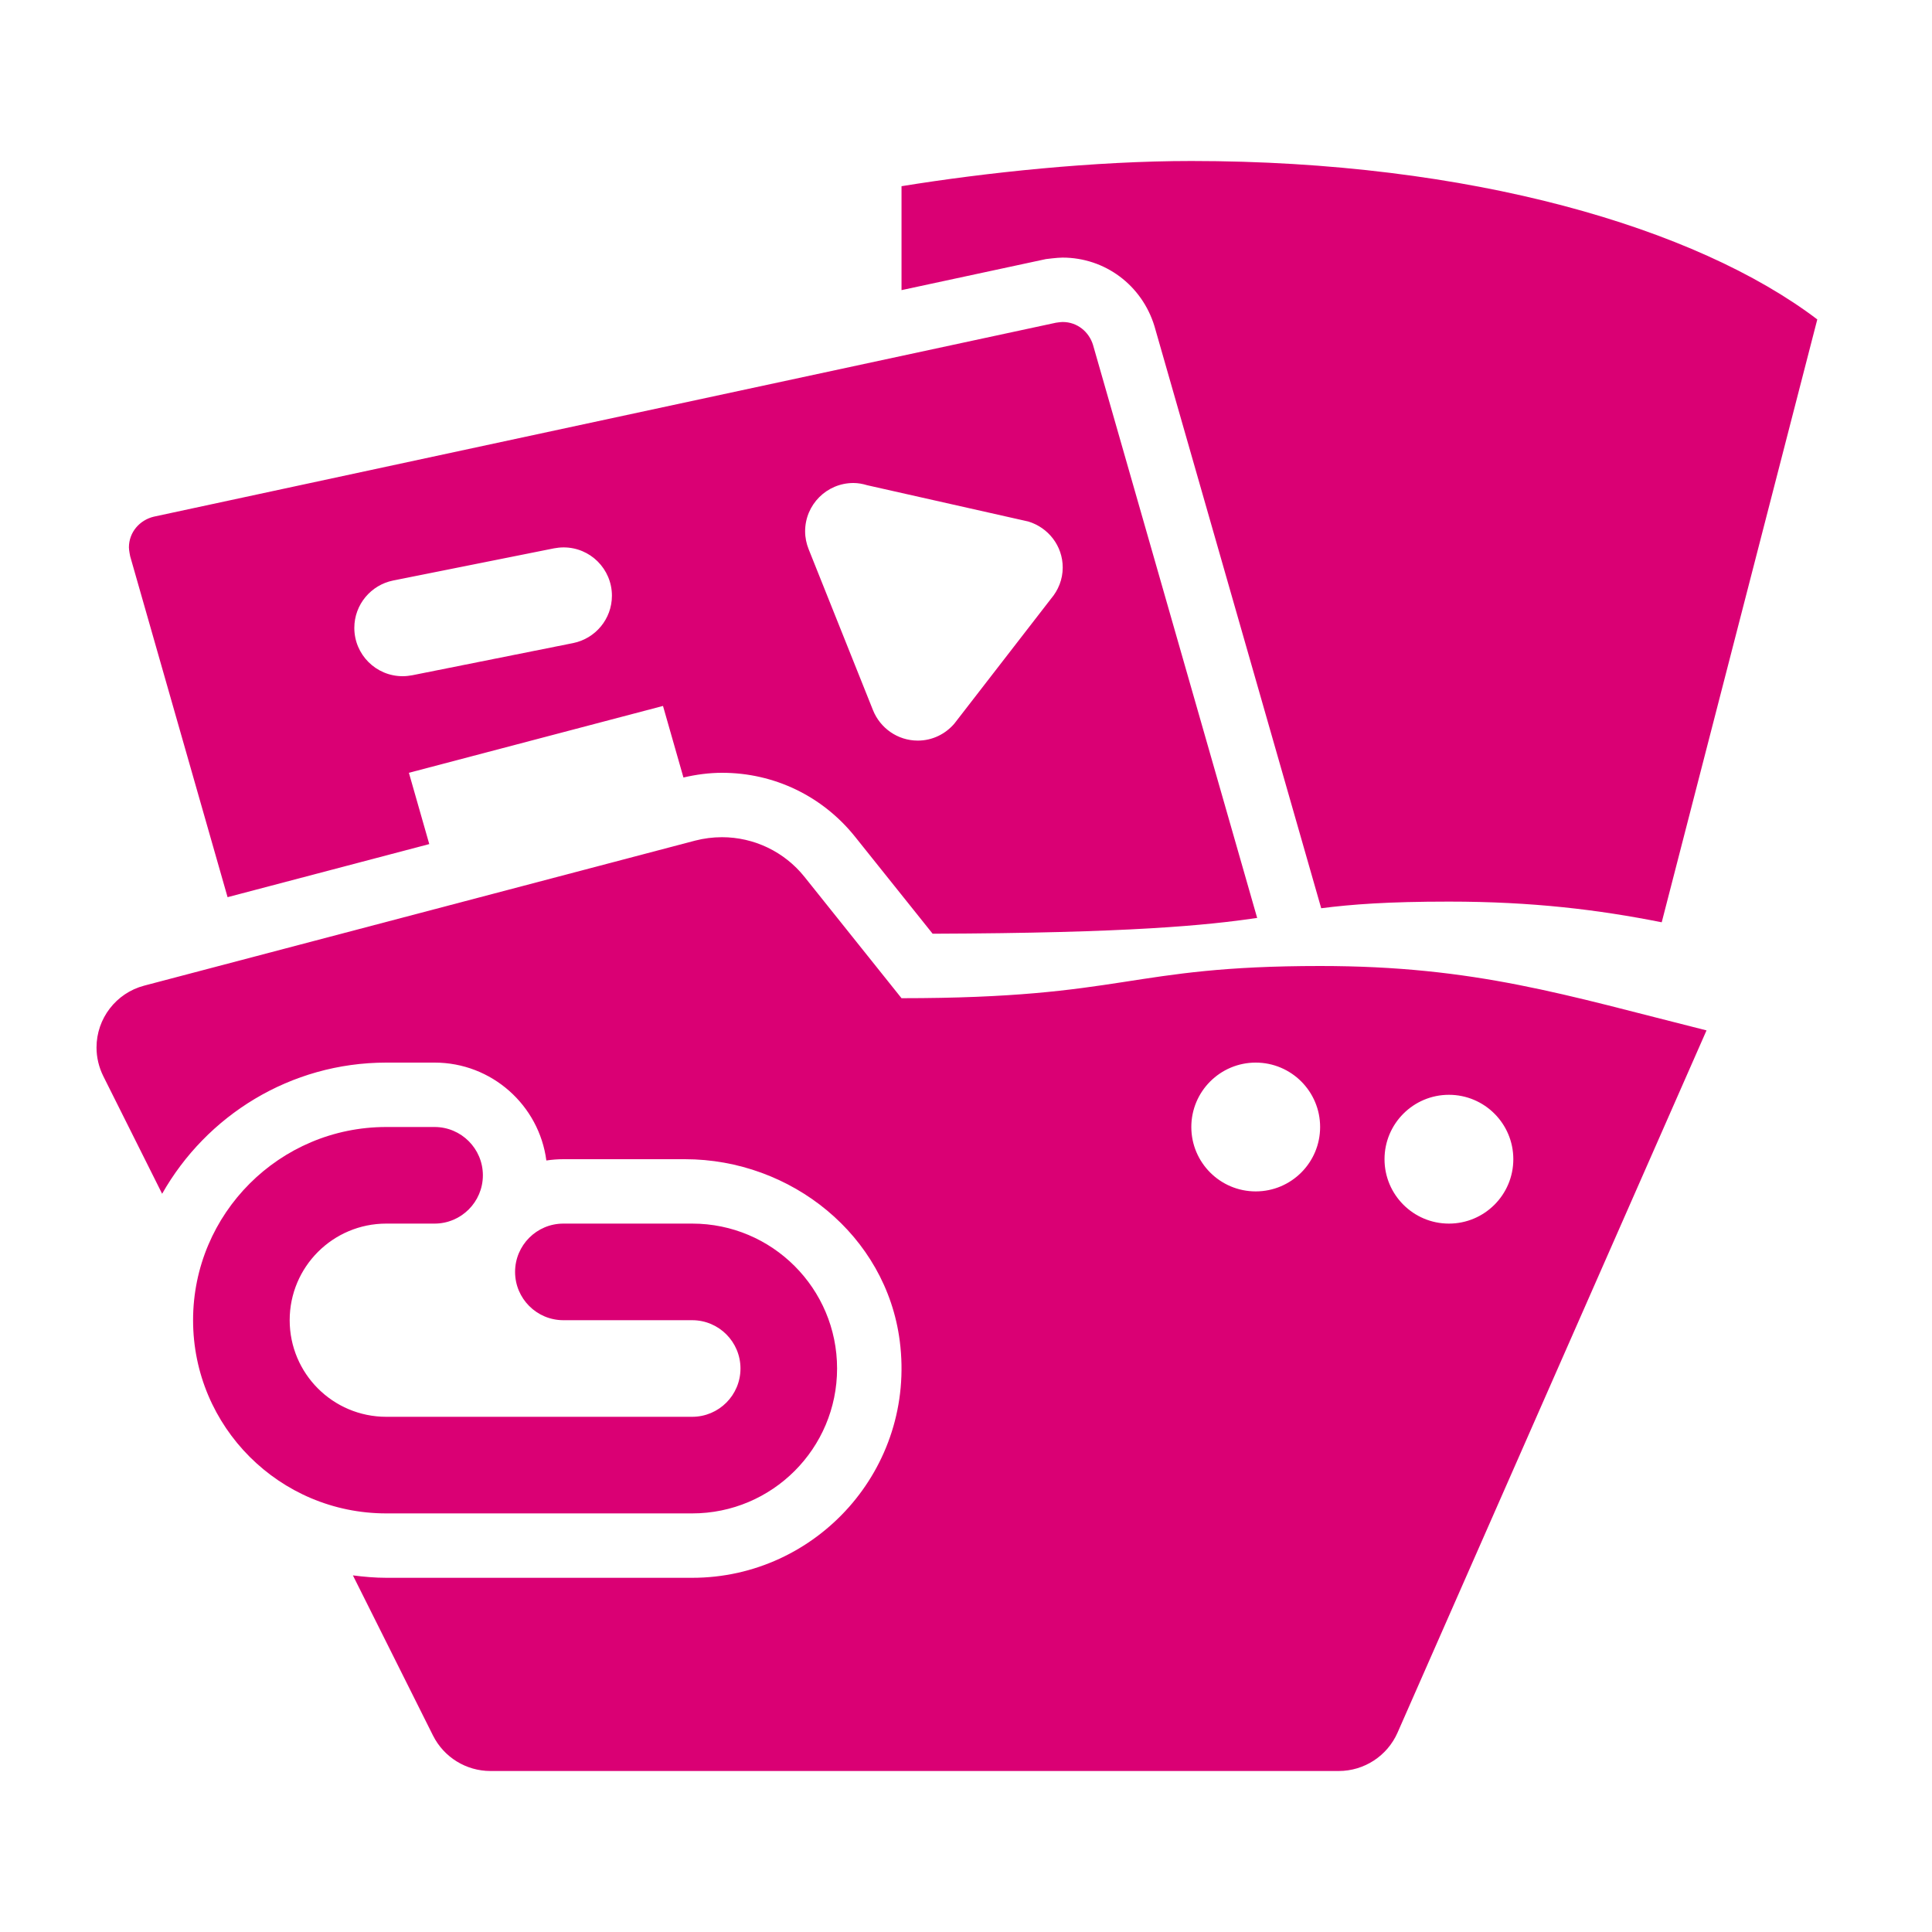
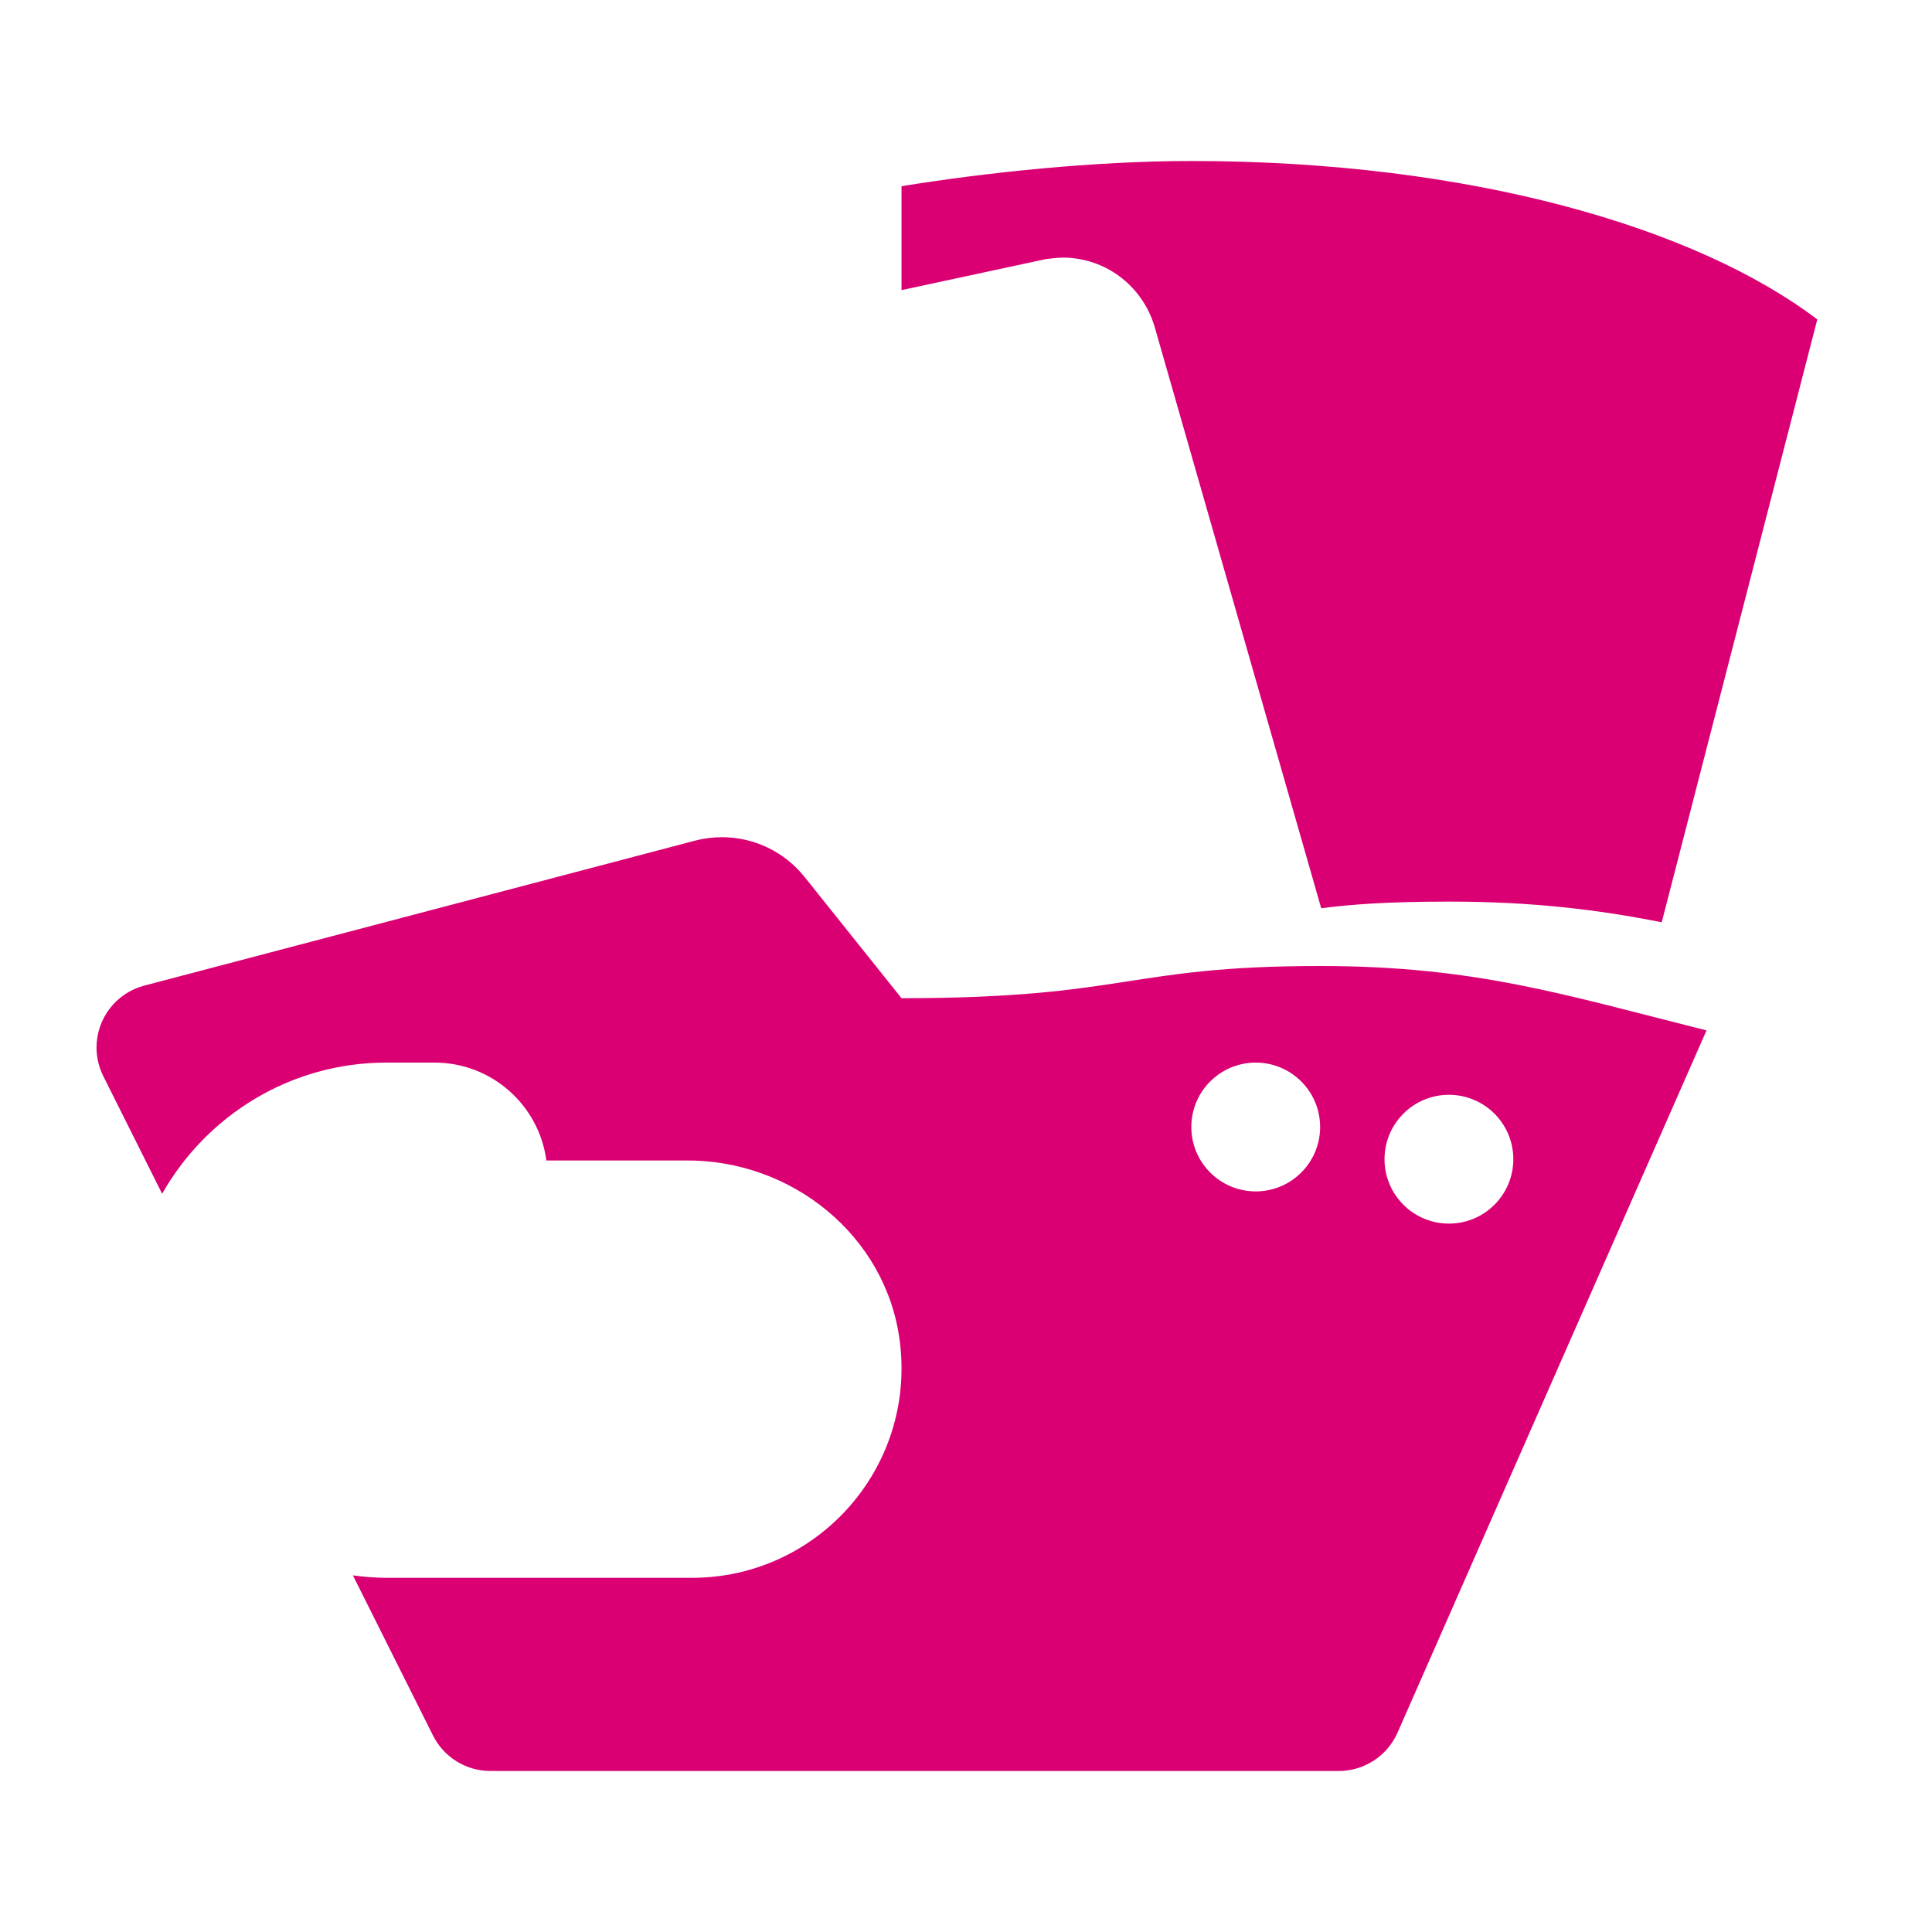
<svg xmlns="http://www.w3.org/2000/svg" width="48" height="48" viewBox="0 0 48 48" fill="none">
  <path d="M26.398 6.4C27.453 6.4 28.37 7.084 28.682 8.103L32.825 22.565C33.574 22.469 34.47 22.4 35.998 22.4C38.08 22.4 39.714 22.602 41.285 22.914L45.15 7.936C42.143 5.654 36.53 4 29.598 4C27.191 4 24.497 4.286 22.398 4.626V7.208L25.985 6.437C25.985 6.437 26.27 6.4 26.398 6.4Z" fill="#DA0074" />
-   <path d="M5.654 22.29L10.665 20.971L10.159 19.2L16.472 17.539L16.98 19.317C17.296 19.243 17.618 19.2 17.942 19.2C19.232 19.2 20.433 19.778 21.24 20.784L23.171 23.198C28.079 23.181 29.974 22.99 31.234 22.806L27.156 8.57C27.056 8.243 26.764 8 26.403 8C26.351 8 26.234 8.018 26.234 8.018L3.824 12.836C3.471 12.919 3.203 13.222 3.203 13.6C3.203 13.672 3.234 13.82 3.234 13.82L5.654 22.29ZM21.203 12C21.322 12 21.436 12.022 21.544 12.055L25.549 12.957C26.042 13.107 26.403 13.558 26.403 14.1C26.403 14.397 26.291 14.665 26.113 14.874L23.709 17.98C23.489 18.235 23.167 18.4 22.803 18.4C22.298 18.4 21.868 18.087 21.69 17.646L20.09 13.644C20.035 13.506 20.003 13.357 20.003 13.2C20.003 12.538 20.54 12 21.203 12ZM9.766 14.423L13.766 13.623C13.843 13.609 13.922 13.6 14.003 13.6C14.666 13.6 15.203 14.138 15.203 14.8C15.203 15.382 14.789 15.866 14.24 15.977L10.24 16.777C10.163 16.791 10.084 16.8 10.003 16.8C9.34 16.8 8.803 16.262 8.803 15.6C8.803 15.018 9.218 14.534 9.766 14.423Z" fill="#DA0074" />
-   <path d="M17.197 32.8C17.86 32.8 18.397 33.338 18.397 34C18.397 34.662 17.86 35.2 17.197 35.2H9.597C8.271 35.2 7.197 34.126 7.197 32.8C7.197 31.474 8.271 30.4 9.597 30.4H10.797C11.459 30.4 11.997 29.862 11.997 29.2C11.997 28.538 11.459 28 10.797 28H9.597C6.946 28 4.797 30.15 4.797 32.8C4.797 35.45 6.946 37.6 9.597 37.6H17.197C19.185 37.6 20.797 35.988 20.797 34C20.797 32.012 19.185 30.4 17.197 30.4H13.997C13.334 30.4 12.797 30.938 12.797 31.6C12.797 32.262 13.334 32.8 13.997 32.8H17.197Z" fill="#DA0074" />
-   <path d="M10.798 26.4C12.218 26.4 13.394 27.461 13.574 28.832C13.713 28.811 13.854 28.8 13.998 28.8H17.016C19.658 28.8 22.017 30.694 22.354 33.316C22.762 36.486 20.29 39.2 17.198 39.2H9.598C9.316 39.2 9.041 39.175 8.768 39.14L10.757 43.117C11.027 43.658 11.581 44 12.185 44H33.26C33.894 44 34.467 43.625 34.722 43.046L42.398 25.6C38.875 24.718 36.659 24 32.798 24C27.998 24 27.998 24.8 22.398 24.8L19.986 21.784C19.488 21.162 18.734 20.8 17.938 20.8C17.712 20.8 17.488 20.829 17.27 20.885L3.582 24.488C2.885 24.672 2.398 25.303 2.398 26.025C2.398 26.272 2.456 26.514 2.566 26.736L4.028 29.659C5.128 27.717 7.211 26.4 9.598 26.4H10.798ZM35.998 27.2C36.882 27.2 37.598 27.917 37.598 28.8C37.598 29.683 36.882 30.4 35.998 30.4C35.115 30.4 34.398 29.683 34.398 28.8C34.398 27.917 35.115 27.2 35.998 27.2ZM31.198 26.4C32.082 26.4 32.798 27.117 32.798 28C32.798 28.883 32.082 29.6 31.198 29.6C30.315 29.6 29.598 28.883 29.598 28C29.598 27.117 30.315 26.4 31.198 26.4Z" fill="#DA0074" />
+   <path d="M10.798 26.4C12.218 26.4 13.394 27.461 13.574 28.832H17.016C19.658 28.8 22.017 30.694 22.354 33.316C22.762 36.486 20.29 39.2 17.198 39.2H9.598C9.316 39.2 9.041 39.175 8.768 39.14L10.757 43.117C11.027 43.658 11.581 44 12.185 44H33.26C33.894 44 34.467 43.625 34.722 43.046L42.398 25.6C38.875 24.718 36.659 24 32.798 24C27.998 24 27.998 24.8 22.398 24.8L19.986 21.784C19.488 21.162 18.734 20.8 17.938 20.8C17.712 20.8 17.488 20.829 17.27 20.885L3.582 24.488C2.885 24.672 2.398 25.303 2.398 26.025C2.398 26.272 2.456 26.514 2.566 26.736L4.028 29.659C5.128 27.717 7.211 26.4 9.598 26.4H10.798ZM35.998 27.2C36.882 27.2 37.598 27.917 37.598 28.8C37.598 29.683 36.882 30.4 35.998 30.4C35.115 30.4 34.398 29.683 34.398 28.8C34.398 27.917 35.115 27.2 35.998 27.2ZM31.198 26.4C32.082 26.4 32.798 27.117 32.798 28C32.798 28.883 32.082 29.6 31.198 29.6C30.315 29.6 29.598 28.883 29.598 28C29.598 27.117 30.315 26.4 31.198 26.4Z" fill="#DA0074" />
</svg>